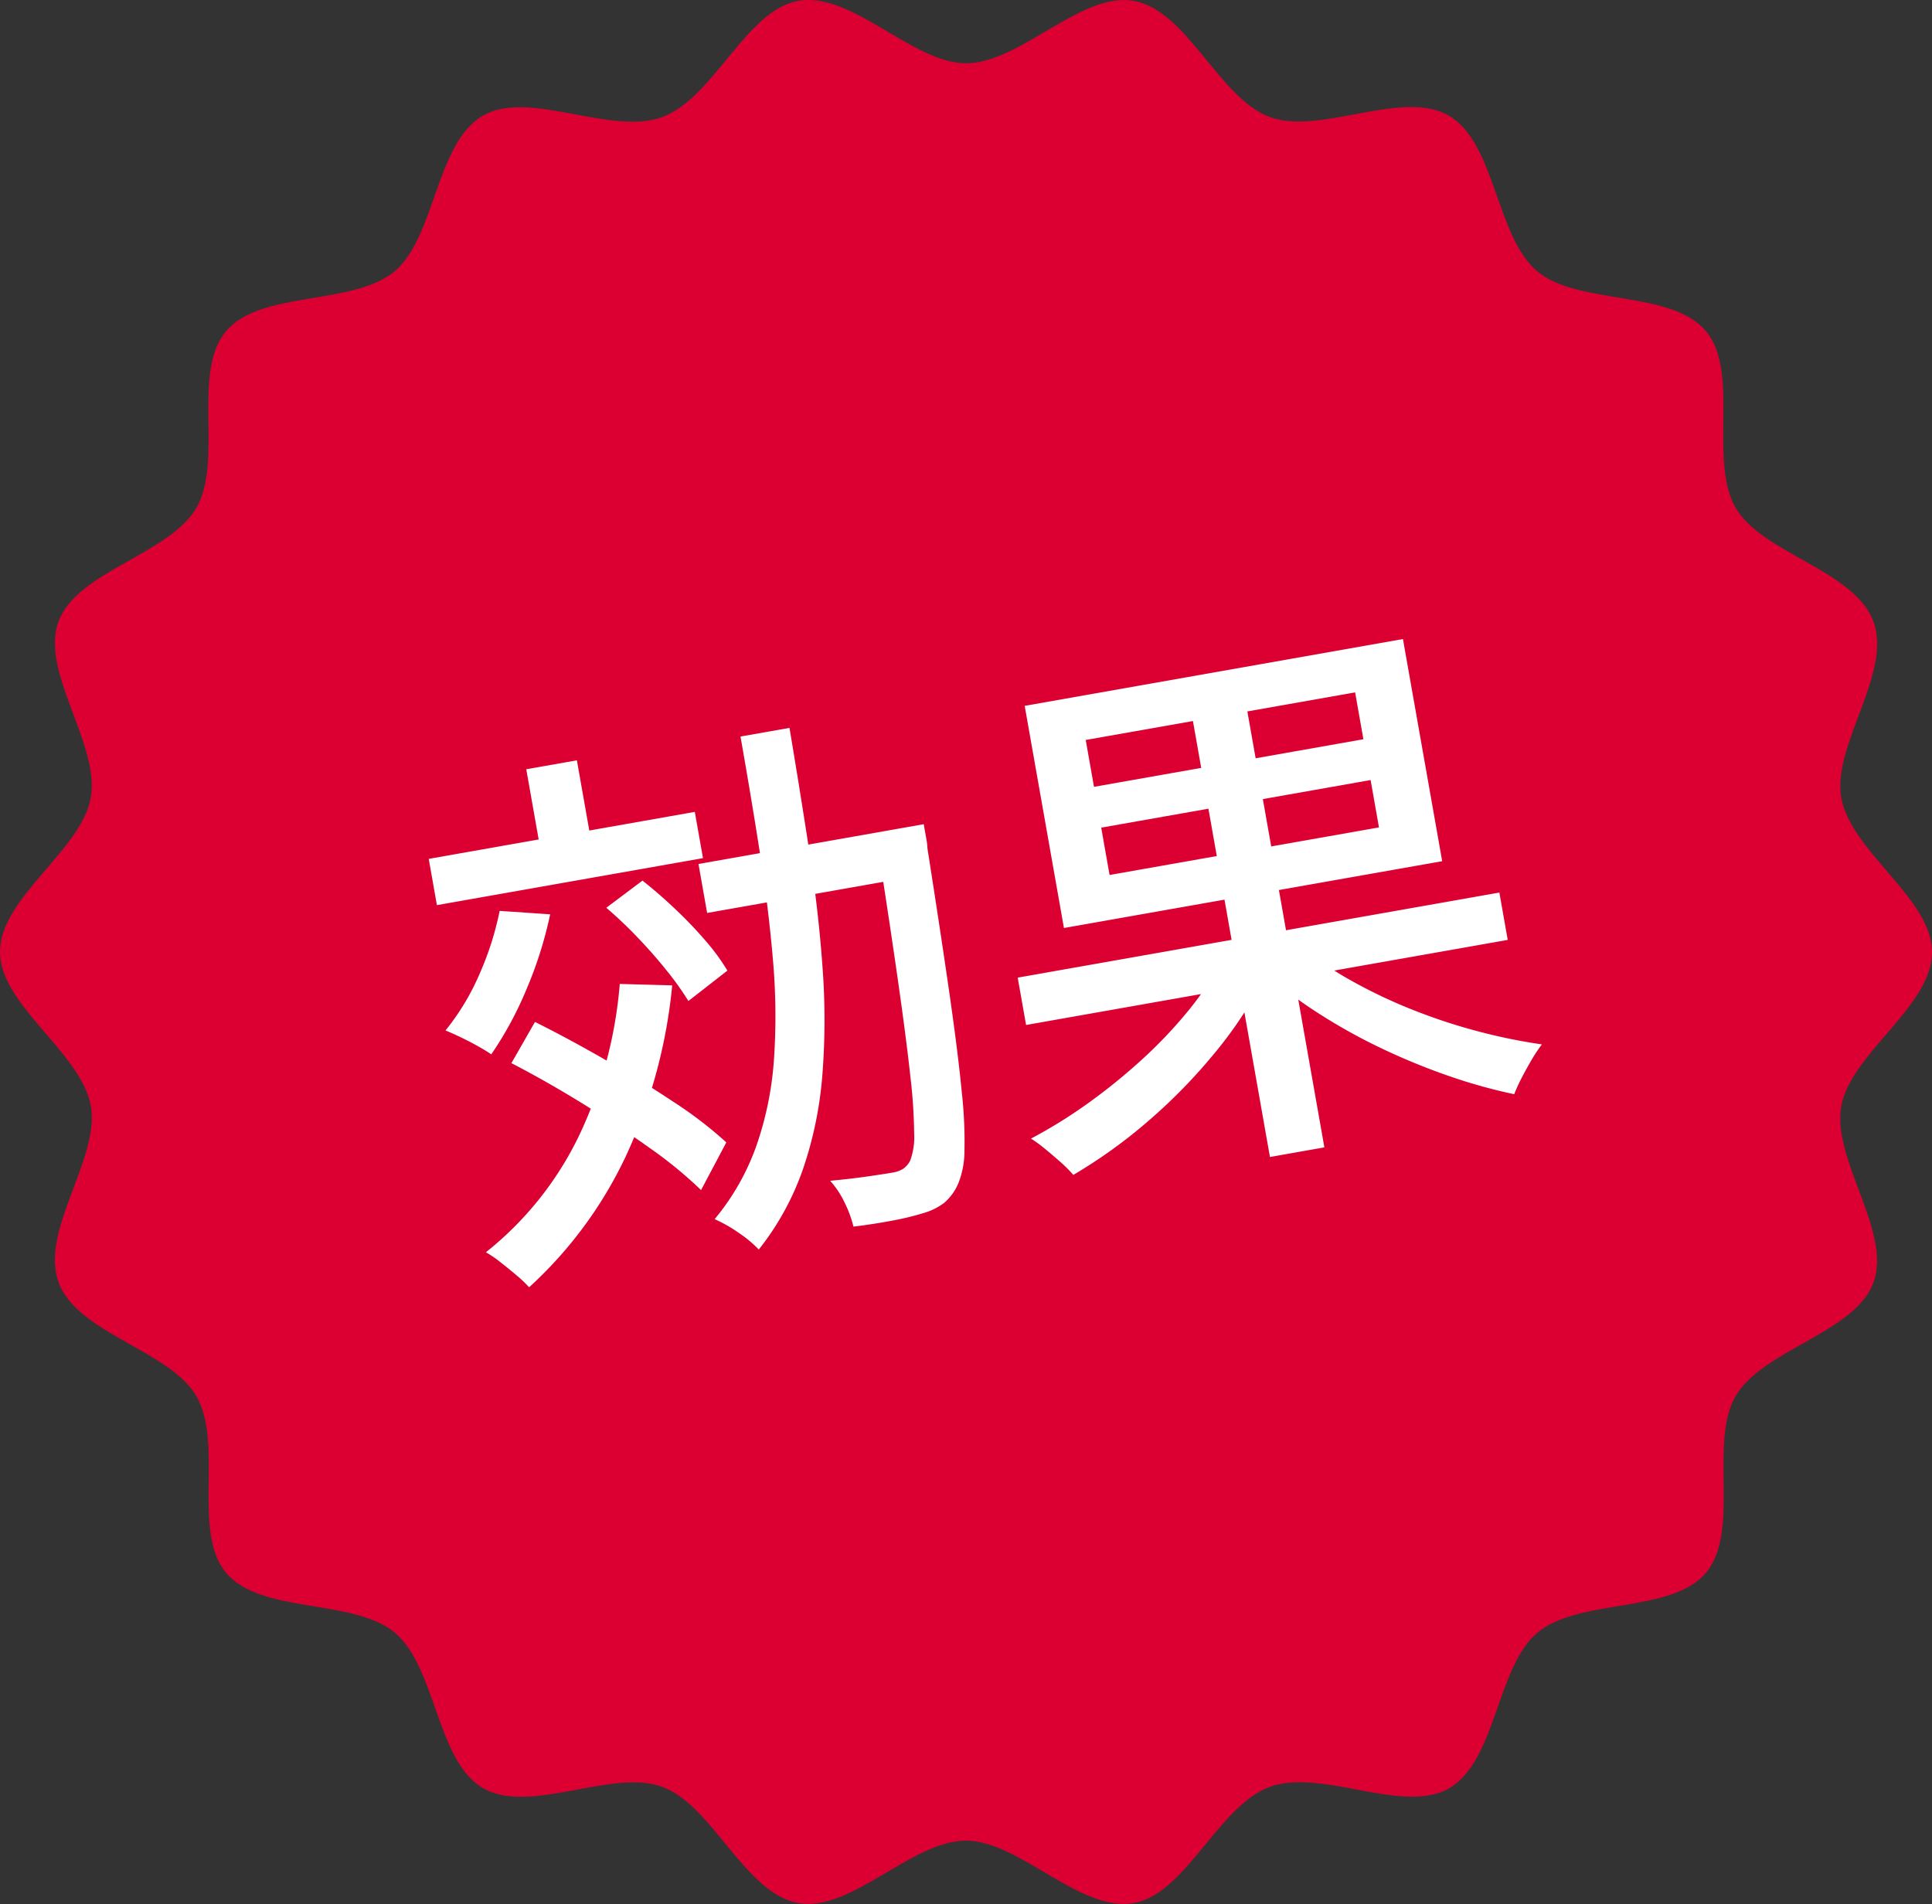
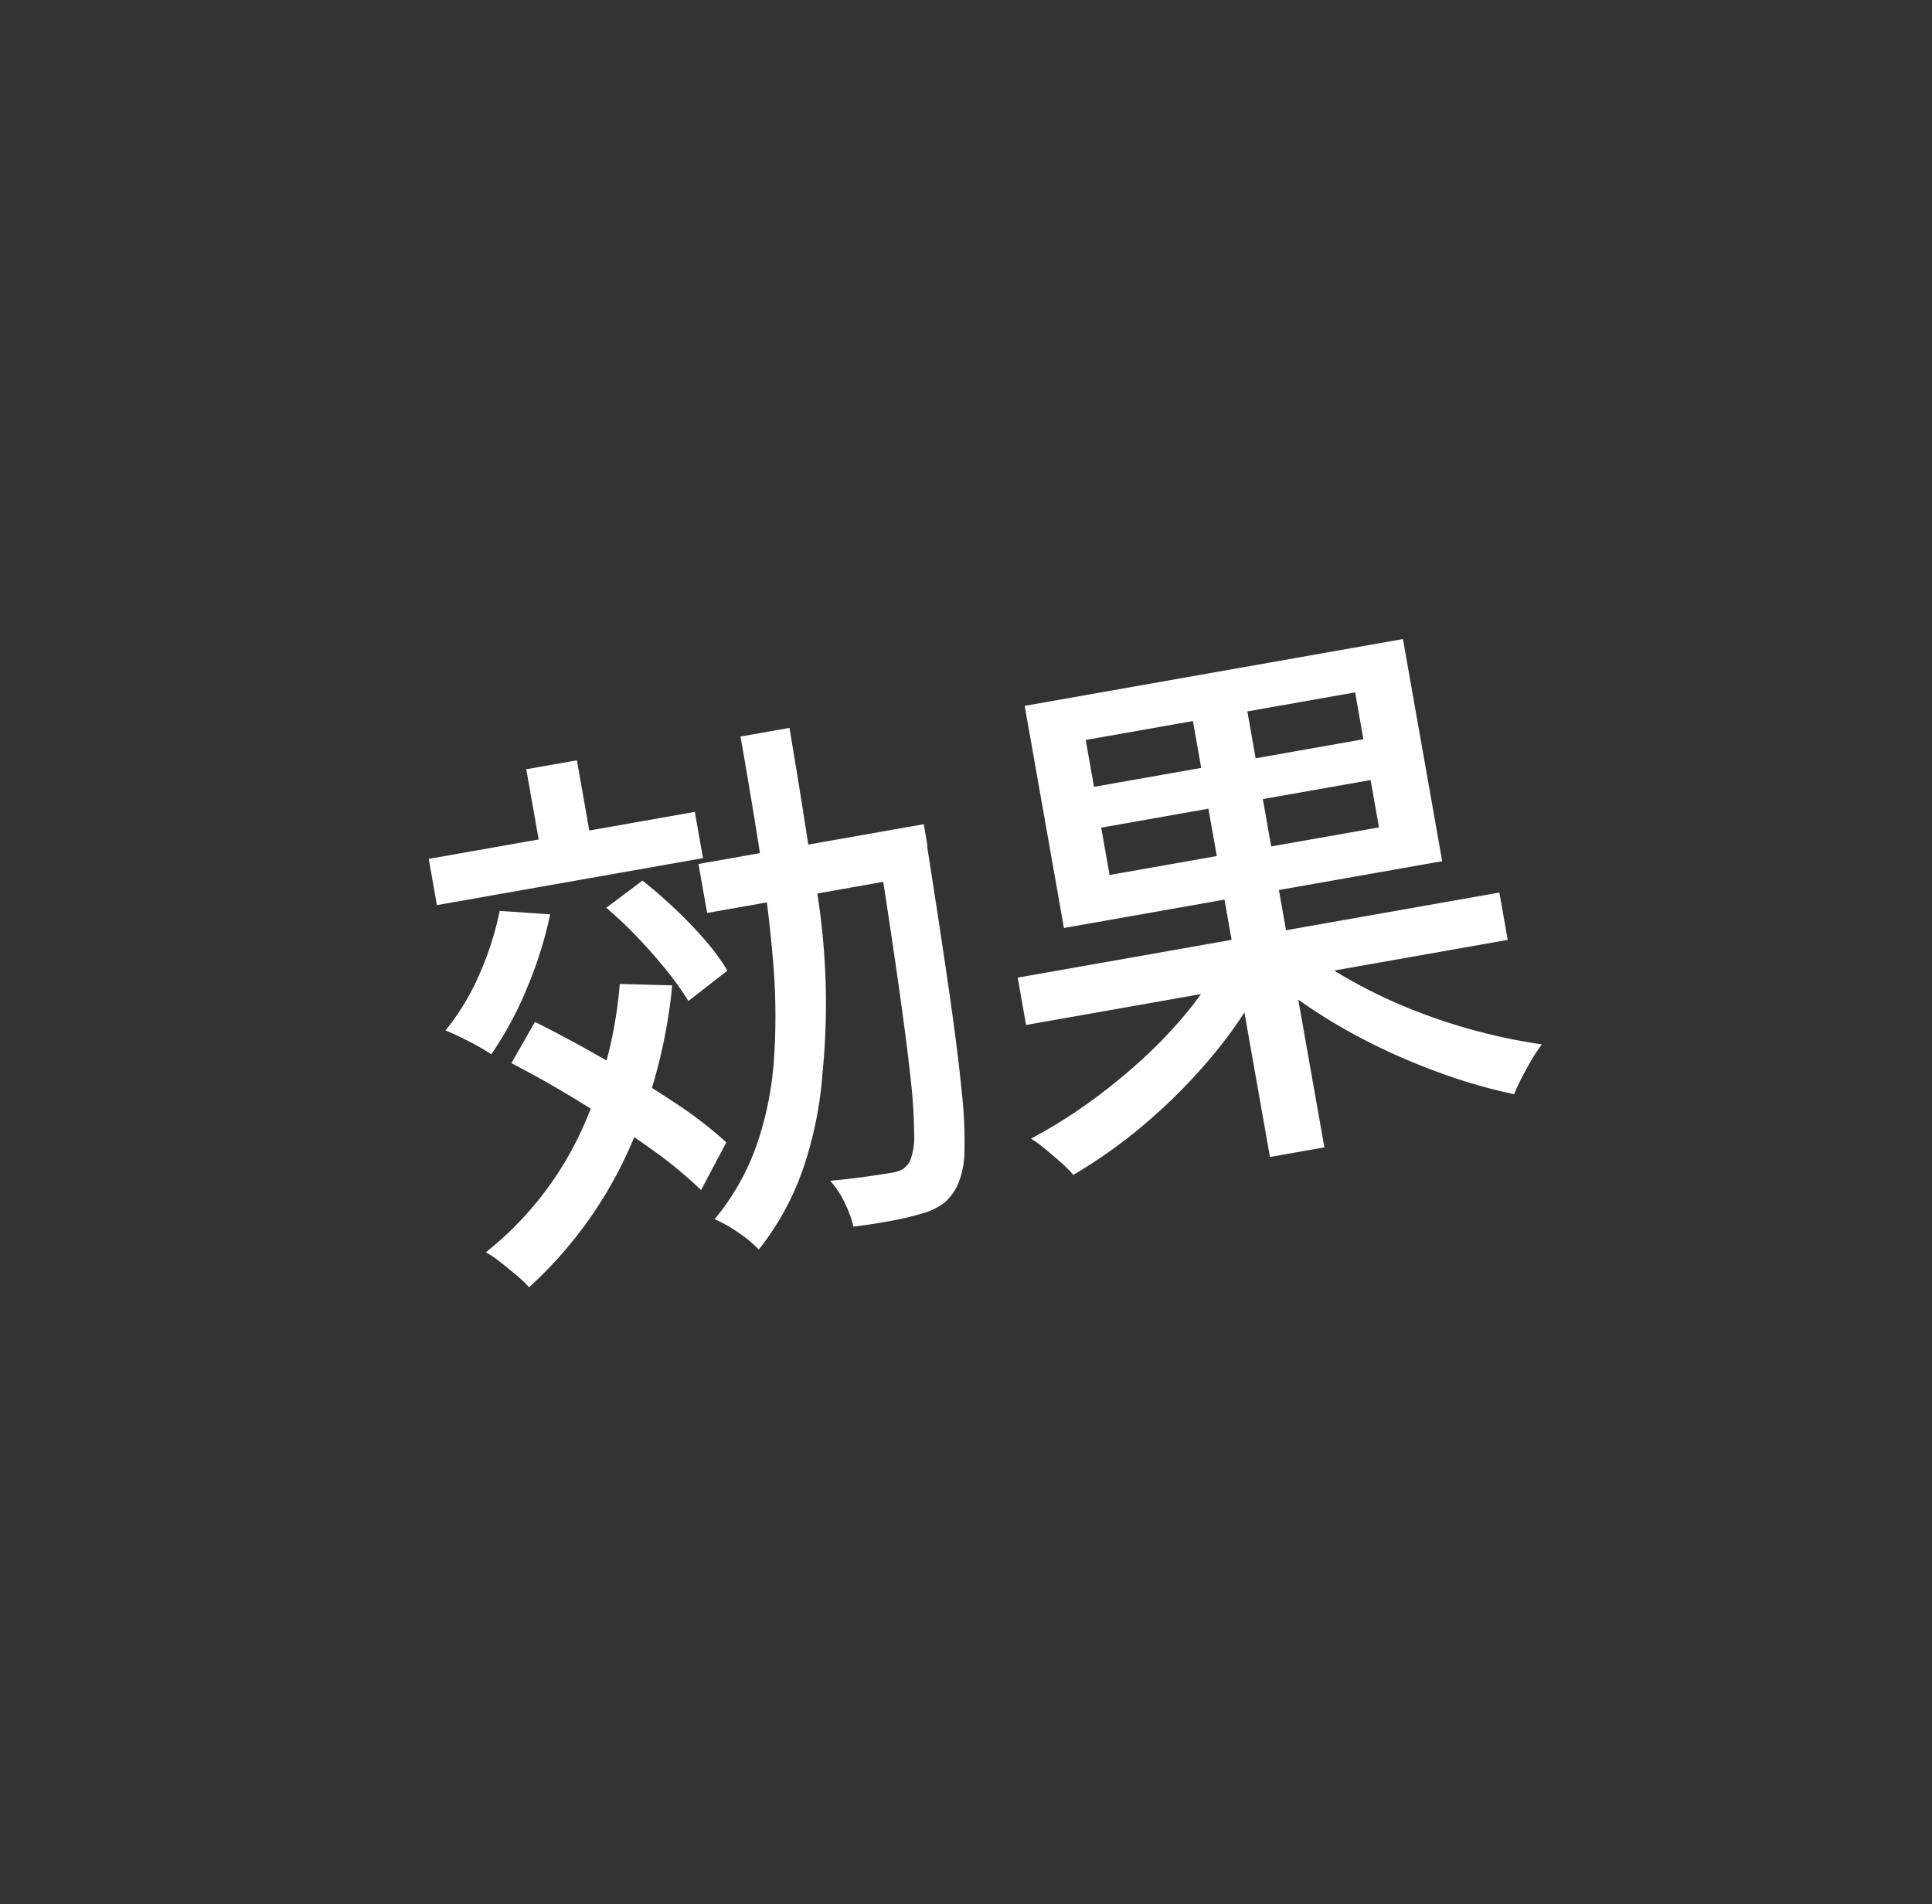
<svg xmlns="http://www.w3.org/2000/svg" width="125.879" height="124.067" viewBox="0 0 125.879 124.067">
  <rect x="0" y="0" width="125.879" height="124.067" fill="#333333" stroke="none" />
  <defs>
    <clipPath id="a">
      <rect width="125.879" height="124.067" fill="none" />
    </clipPath>
  </defs>
  <g transform="translate(-102.766 -3314.755)">
    <g transform="translate(102.766 3314.755)">
      <g transform="translate(0 0)" clip-path="url(#a)">
-         <path d="M122.067,40.513c1.223,3.364-2.709,8.065-2.1,11.474.62,3.5,5.916,6.57,5.916,10.051,0,3.541-5.307,6.61-5.918,10.051-.614,3.472,3.306,8.176,2.106,11.471s-7.236,4.378-8.993,7.424.34,8.8-1.926,11.5c-2.243,2.678-8.273,1.632-10.985,3.909-2.666,2.235-2.675,8.365-5.758,10.139-3,1.726-8.3-1.323-11.665-.1s-5.464,6.97-8.873,7.576c-3.5.62-7.45-4.067-10.928-4.069-3.541,0-7.49,4.678-10.931,4.069-3.472-.617-5.576-6.373-8.868-7.576s-8.616,1.849-11.663.091-3.055-7.876-5.758-10.139c-2.681-2.243-8.716-1.186-10.994-3.9-2.235-2.663-.151-8.416-1.929-11.5-1.726-3-7.759-4.072-8.985-7.436s2.709-8.065,2.106-11.471C5.293,68.579,0,65.51,0,62.032c0-3.541,5.3-6.61,5.916-10.051C6.53,48.506,2.609,43.8,3.809,40.51s7.236-4.381,8.993-7.427-.337-8.8,1.926-11.5c2.243-2.678,8.276-1.632,10.988-3.907,2.663-2.238,2.672-8.368,5.756-10.142,3-1.726,8.3,1.326,11.665.1S48.6.662,52.011.056c3.5-.62,7.45,4.069,10.928,4.069,3.541,0,7.49-4.678,10.931-4.067,3.472.614,5.576,6.373,8.871,7.573S91.357,5.783,94.4,7.54s3.058,7.876,5.761,10.142c2.678,2.243,8.716,1.183,10.991,3.9,2.235,2.663.154,8.419,1.929,11.5,1.726,3,7.762,4.069,8.985,7.433" transform="translate(0 -0.002)" fill="#dc0032" />
-       </g>
+         </g>
    </g>
-     <path d="M-34.345-25.632h17.6v3.06h-17.6Zm7.272-4.644h3.348v5.9h-3.348Zm-3.312,8.784,3.2.792a26.176,26.176,0,0,1-2.376,4.554,23.148,23.148,0,0,1-2.988,3.762q-.288-.288-.774-.684t-.99-.756q-.5-.36-.9-.612A15.708,15.708,0,0,0-32.4-17.658,19.959,19.959,0,0,0-30.385-21.492Zm6.876,6.048,3.348.684A34.121,34.121,0,0,1-25.075-4.32a27.3,27.3,0,0,1-7.686,7.308,7.566,7.566,0,0,0-.648-.882q-.432-.522-.9-1.044a7.244,7.244,0,0,0-.828-.81,21.757,21.757,0,0,0,7.272-6.39A28.316,28.316,0,0,0-23.509-15.444Zm0-5.04,2.628-1.332q.9,1.008,1.782,2.2a27.235,27.235,0,0,1,1.584,2.376,13.646,13.646,0,0,1,1.062,2.16L-19.3-13.572a18.6,18.6,0,0,0-1.026-2.16q-.666-1.224-1.494-2.466A27.565,27.565,0,0,0-23.509-20.484Zm-7.848,8.892,1.98-2.376q1.944,1.44,4.05,3.2t3.942,3.51a26.418,26.418,0,0,1,2.916,3.186L-20.629-1.3A27.752,27.752,0,0,0-23.455-4.59q-1.782-1.818-3.852-3.654T-31.357-11.592ZM-17.1-22.248H-4.069v3.24H-17.1Zm11.7,0h3.2v.99a3.808,3.808,0,0,1-.036.594q-.108,5.652-.234,9.576t-.324,6.426a28.828,28.828,0,0,1-.5,3.852,5.727,5.727,0,0,1-.738,1.962A3.427,3.427,0,0,1-5.167,2.268,4.148,4.148,0,0,1-6.661,2.7a17.456,17.456,0,0,1-2.034.126q-1.242.018-2.574-.054a7.463,7.463,0,0,0-.288-1.62,5.956,5.956,0,0,0-.684-1.584q1.332.108,2.448.144t1.656.036a1.8,1.8,0,0,0,.72-.126,1.426,1.426,0,0,0,.54-.45A4.442,4.442,0,0,0-6.319-2.52a34.076,34.076,0,0,0,.4-3.654q.162-2.394.288-6.156t.234-9.162Zm-7.56-7.7h3.24q-.036,4.176-.126,8.136t-.468,7.6A46.052,46.052,0,0,1-11.521-7.4a24.977,24.977,0,0,1-2.3,5.85A17.881,17.881,0,0,1-17.6,3.168a8,8,0,0,0-1.134-1.332A9.007,9.007,0,0,0-20.089.72a15.618,15.618,0,0,0,3.528-4.266,21.583,21.583,0,0,0,2.106-5.382,41.562,41.562,0,0,0,1.044-6.318q.306-3.366.378-7.074T-12.961-29.952ZM2.089-11.34h31.86v3.132H2.089Zm14.148-16.2h3.6V3.024h-3.6ZM15.193-9.9,18-8.676a25.978,25.978,0,0,1-4.032,4.32A35.888,35.888,0,0,1,8.875-.684,32.831,32.831,0,0,1,3.421,1.944,8.291,8.291,0,0,0,2.755.99Q2.341.468,1.909-.036a9.021,9.021,0,0,0-.792-.828,32.14,32.14,0,0,0,4.014-1.6A38.358,38.358,0,0,0,9.019-4.608a29.758,29.758,0,0,0,3.474-2.538A20.012,20.012,0,0,0,15.193-9.9Zm5.472-.18a21.26,21.26,0,0,0,2.772,2.7,33.052,33.052,0,0,0,3.528,2.52,36.978,36.978,0,0,0,3.96,2.142,36.526,36.526,0,0,0,4.032,1.6,9.472,9.472,0,0,0-.81.846Q33.7.252,33.3.774t-.684.99A34.8,34.8,0,0,1,28.6-.162a42.5,42.5,0,0,1-3.978-2.52,36.839,36.839,0,0,1-3.654-2.97,27.735,27.735,0,0,1-3.006-3.24ZM9.145-20.016v3.132h17.82v-3.132Zm0-5.8v3.1h17.82v-3.1Zm-3.528-2.88h25.02V-14H5.617Z" transform="matrix(0.985, -0.174, 0.174, 0.985, 168.99, 3389.992)" fill="#fff" />
+     <path d="M-34.345-25.632h17.6v3.06h-17.6Zm7.272-4.644h3.348v5.9h-3.348Zm-3.312,8.784,3.2.792a26.176,26.176,0,0,1-2.376,4.554,23.148,23.148,0,0,1-2.988,3.762q-.288-.288-.774-.684t-.99-.756q-.5-.36-.9-.612A15.708,15.708,0,0,0-32.4-17.658,19.959,19.959,0,0,0-30.385-21.492Zm6.876,6.048,3.348.684A34.121,34.121,0,0,1-25.075-4.32a27.3,27.3,0,0,1-7.686,7.308,7.566,7.566,0,0,0-.648-.882q-.432-.522-.9-1.044a7.244,7.244,0,0,0-.828-.81,21.757,21.757,0,0,0,7.272-6.39A28.316,28.316,0,0,0-23.509-15.444Zm0-5.04,2.628-1.332q.9,1.008,1.782,2.2a27.235,27.235,0,0,1,1.584,2.376,13.646,13.646,0,0,1,1.062,2.16L-19.3-13.572a18.6,18.6,0,0,0-1.026-2.16q-.666-1.224-1.494-2.466A27.565,27.565,0,0,0-23.509-20.484Zm-7.848,8.892,1.98-2.376q1.944,1.44,4.05,3.2t3.942,3.51a26.418,26.418,0,0,1,2.916,3.186L-20.629-1.3A27.752,27.752,0,0,0-23.455-4.59q-1.782-1.818-3.852-3.654T-31.357-11.592ZM-17.1-22.248H-4.069v3.24H-17.1Zm11.7,0h3.2v.99a3.808,3.808,0,0,1-.036.594q-.108,5.652-.234,9.576t-.324,6.426a28.828,28.828,0,0,1-.5,3.852,5.727,5.727,0,0,1-.738,1.962A3.427,3.427,0,0,1-5.167,2.268,4.148,4.148,0,0,1-6.661,2.7a17.456,17.456,0,0,1-2.034.126q-1.242.018-2.574-.054a7.463,7.463,0,0,0-.288-1.62,5.956,5.956,0,0,0-.684-1.584q1.332.108,2.448.144t1.656.036a1.8,1.8,0,0,0,.72-.126,1.426,1.426,0,0,0,.54-.45A4.442,4.442,0,0,0-6.319-2.52a34.076,34.076,0,0,0,.4-3.654q.162-2.394.288-6.156t.234-9.162Zm-7.56-7.7h3.24q-.036,4.176-.126,8.136A46.052,46.052,0,0,1-11.521-7.4a24.977,24.977,0,0,1-2.3,5.85A17.881,17.881,0,0,1-17.6,3.168a8,8,0,0,0-1.134-1.332A9.007,9.007,0,0,0-20.089.72a15.618,15.618,0,0,0,3.528-4.266,21.583,21.583,0,0,0,2.106-5.382,41.562,41.562,0,0,0,1.044-6.318q.306-3.366.378-7.074T-12.961-29.952ZM2.089-11.34h31.86v3.132H2.089Zm14.148-16.2h3.6V3.024h-3.6ZM15.193-9.9,18-8.676a25.978,25.978,0,0,1-4.032,4.32A35.888,35.888,0,0,1,8.875-.684,32.831,32.831,0,0,1,3.421,1.944,8.291,8.291,0,0,0,2.755.99Q2.341.468,1.909-.036a9.021,9.021,0,0,0-.792-.828,32.14,32.14,0,0,0,4.014-1.6A38.358,38.358,0,0,0,9.019-4.608a29.758,29.758,0,0,0,3.474-2.538A20.012,20.012,0,0,0,15.193-9.9Zm5.472-.18a21.26,21.26,0,0,0,2.772,2.7,33.052,33.052,0,0,0,3.528,2.52,36.978,36.978,0,0,0,3.96,2.142,36.526,36.526,0,0,0,4.032,1.6,9.472,9.472,0,0,0-.81.846Q33.7.252,33.3.774t-.684.99A34.8,34.8,0,0,1,28.6-.162a42.5,42.5,0,0,1-3.978-2.52,36.839,36.839,0,0,1-3.654-2.97,27.735,27.735,0,0,1-3.006-3.24ZM9.145-20.016v3.132h17.82v-3.132Zm0-5.8v3.1h17.82v-3.1Zm-3.528-2.88h25.02V-14H5.617Z" transform="matrix(0.985, -0.174, 0.174, 0.985, 168.99, 3389.992)" fill="#fff" />
  </g>
</svg>